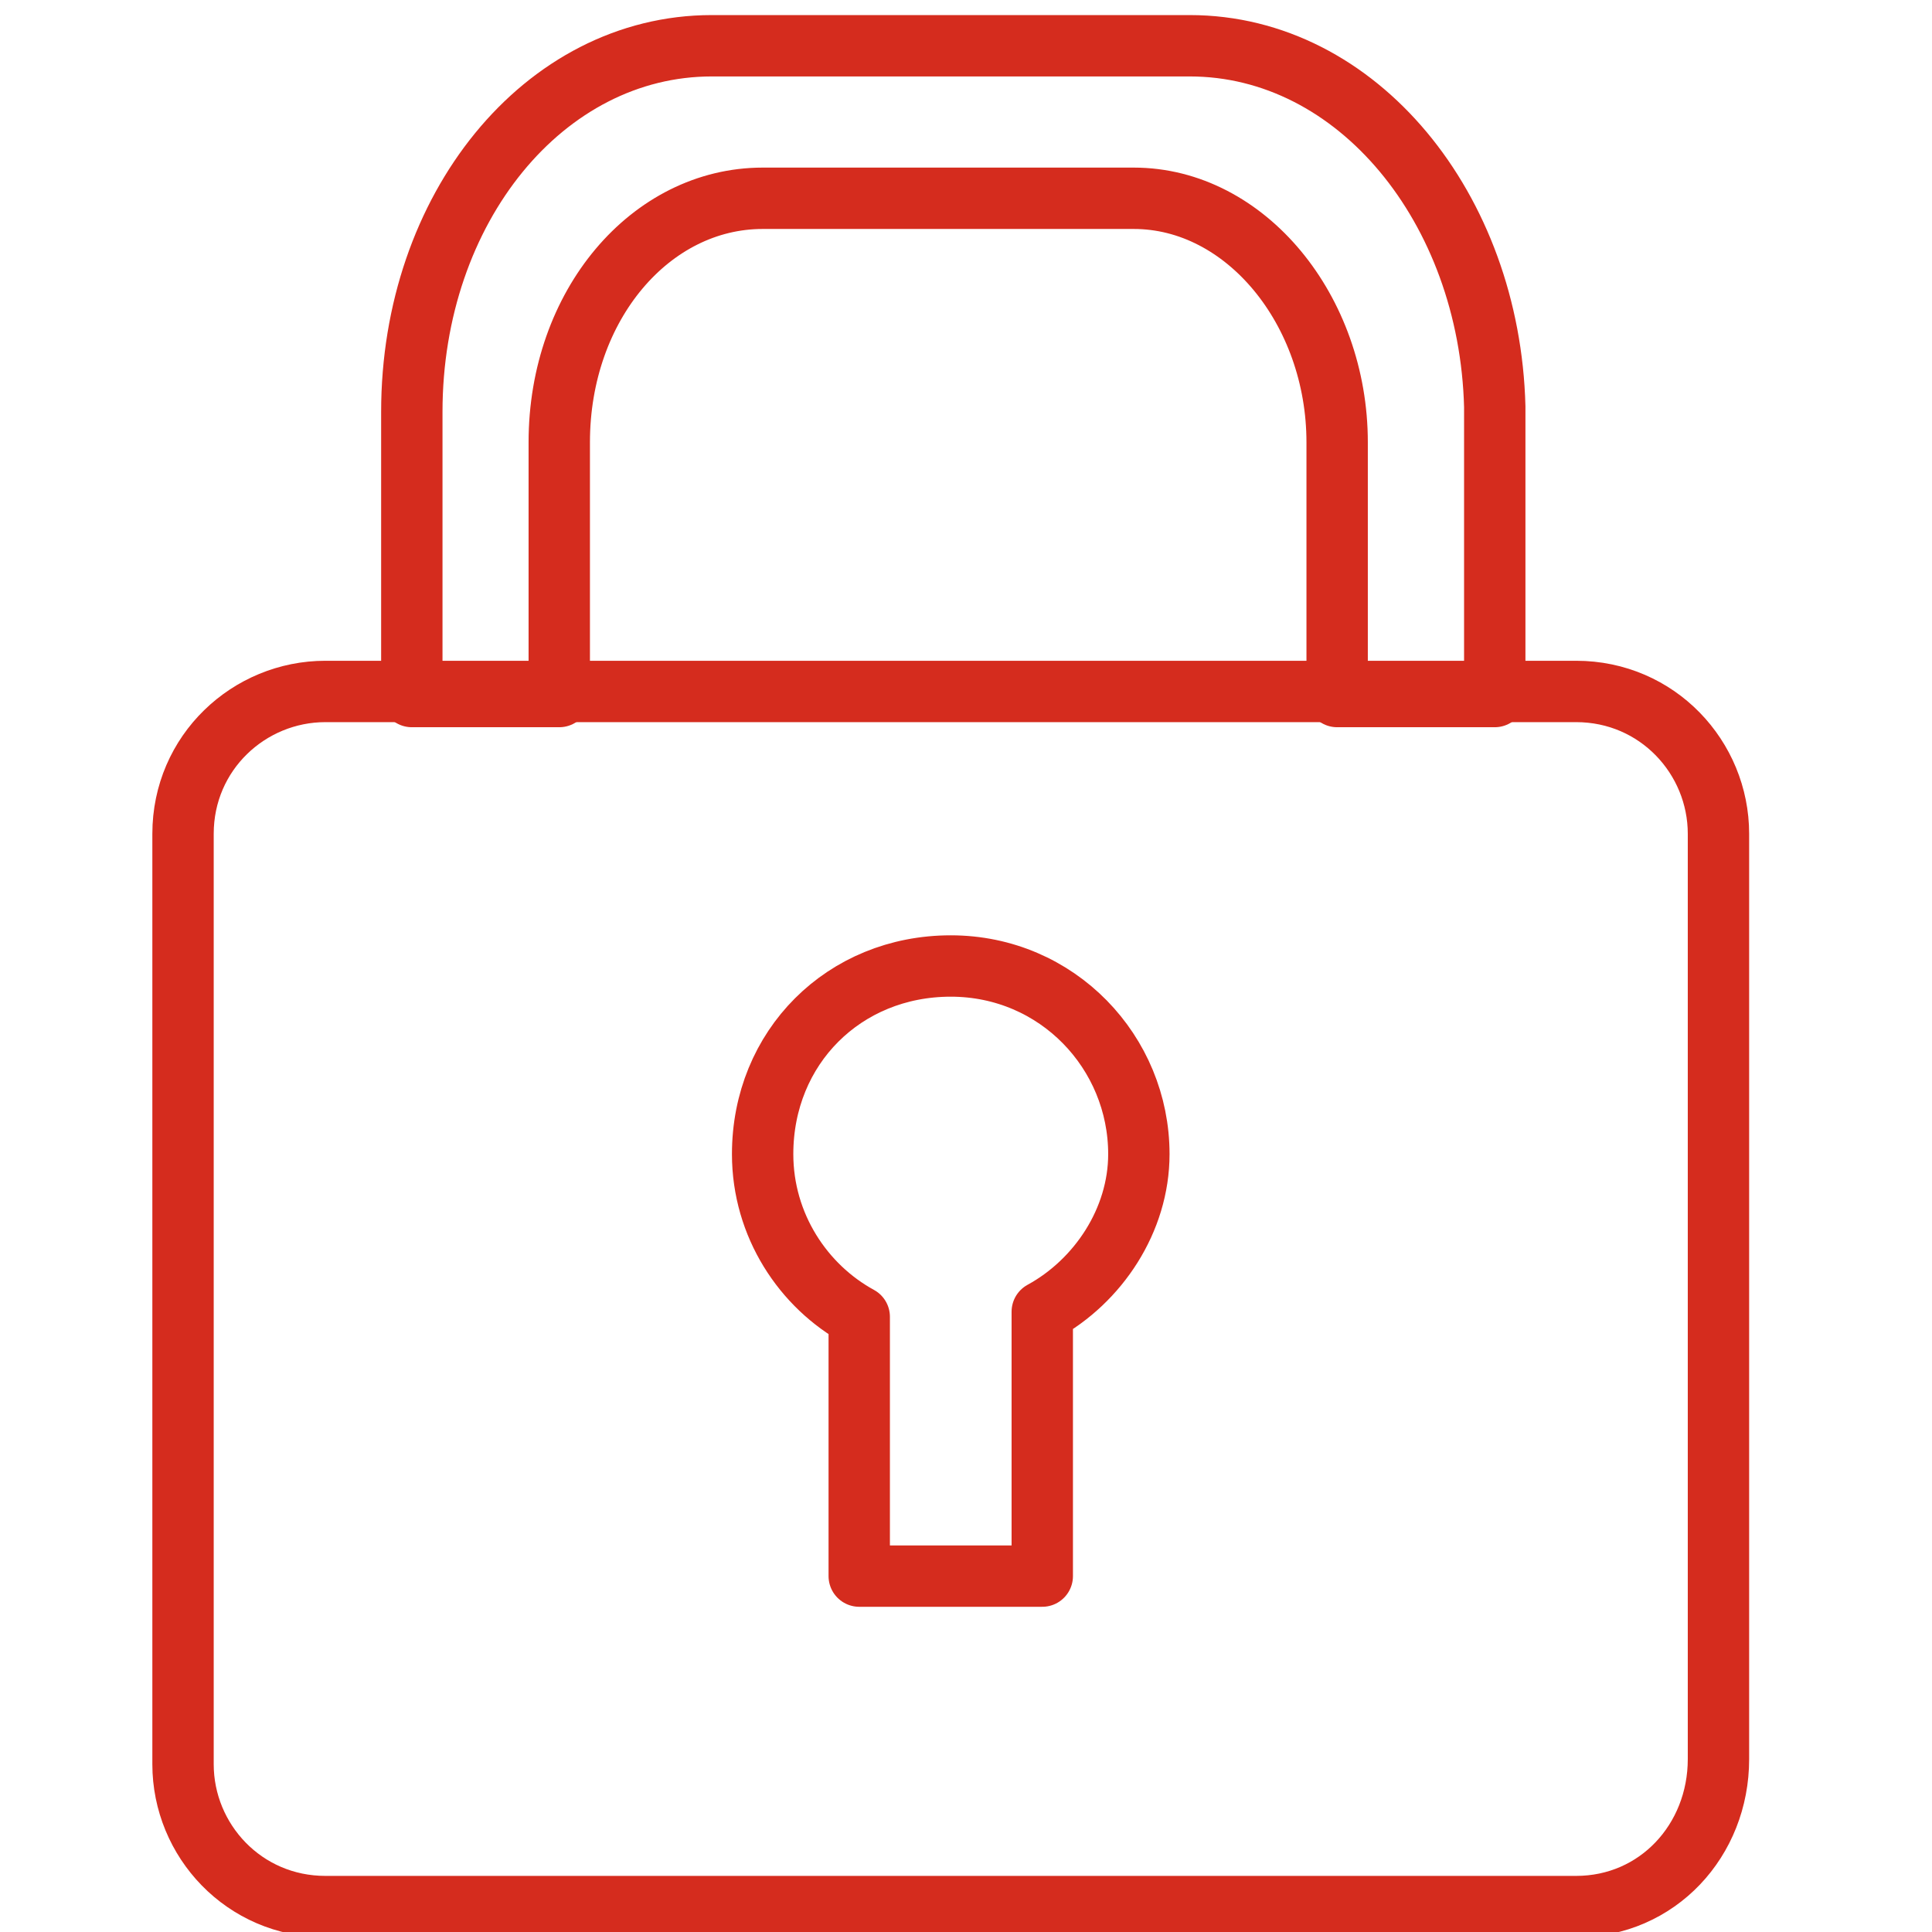
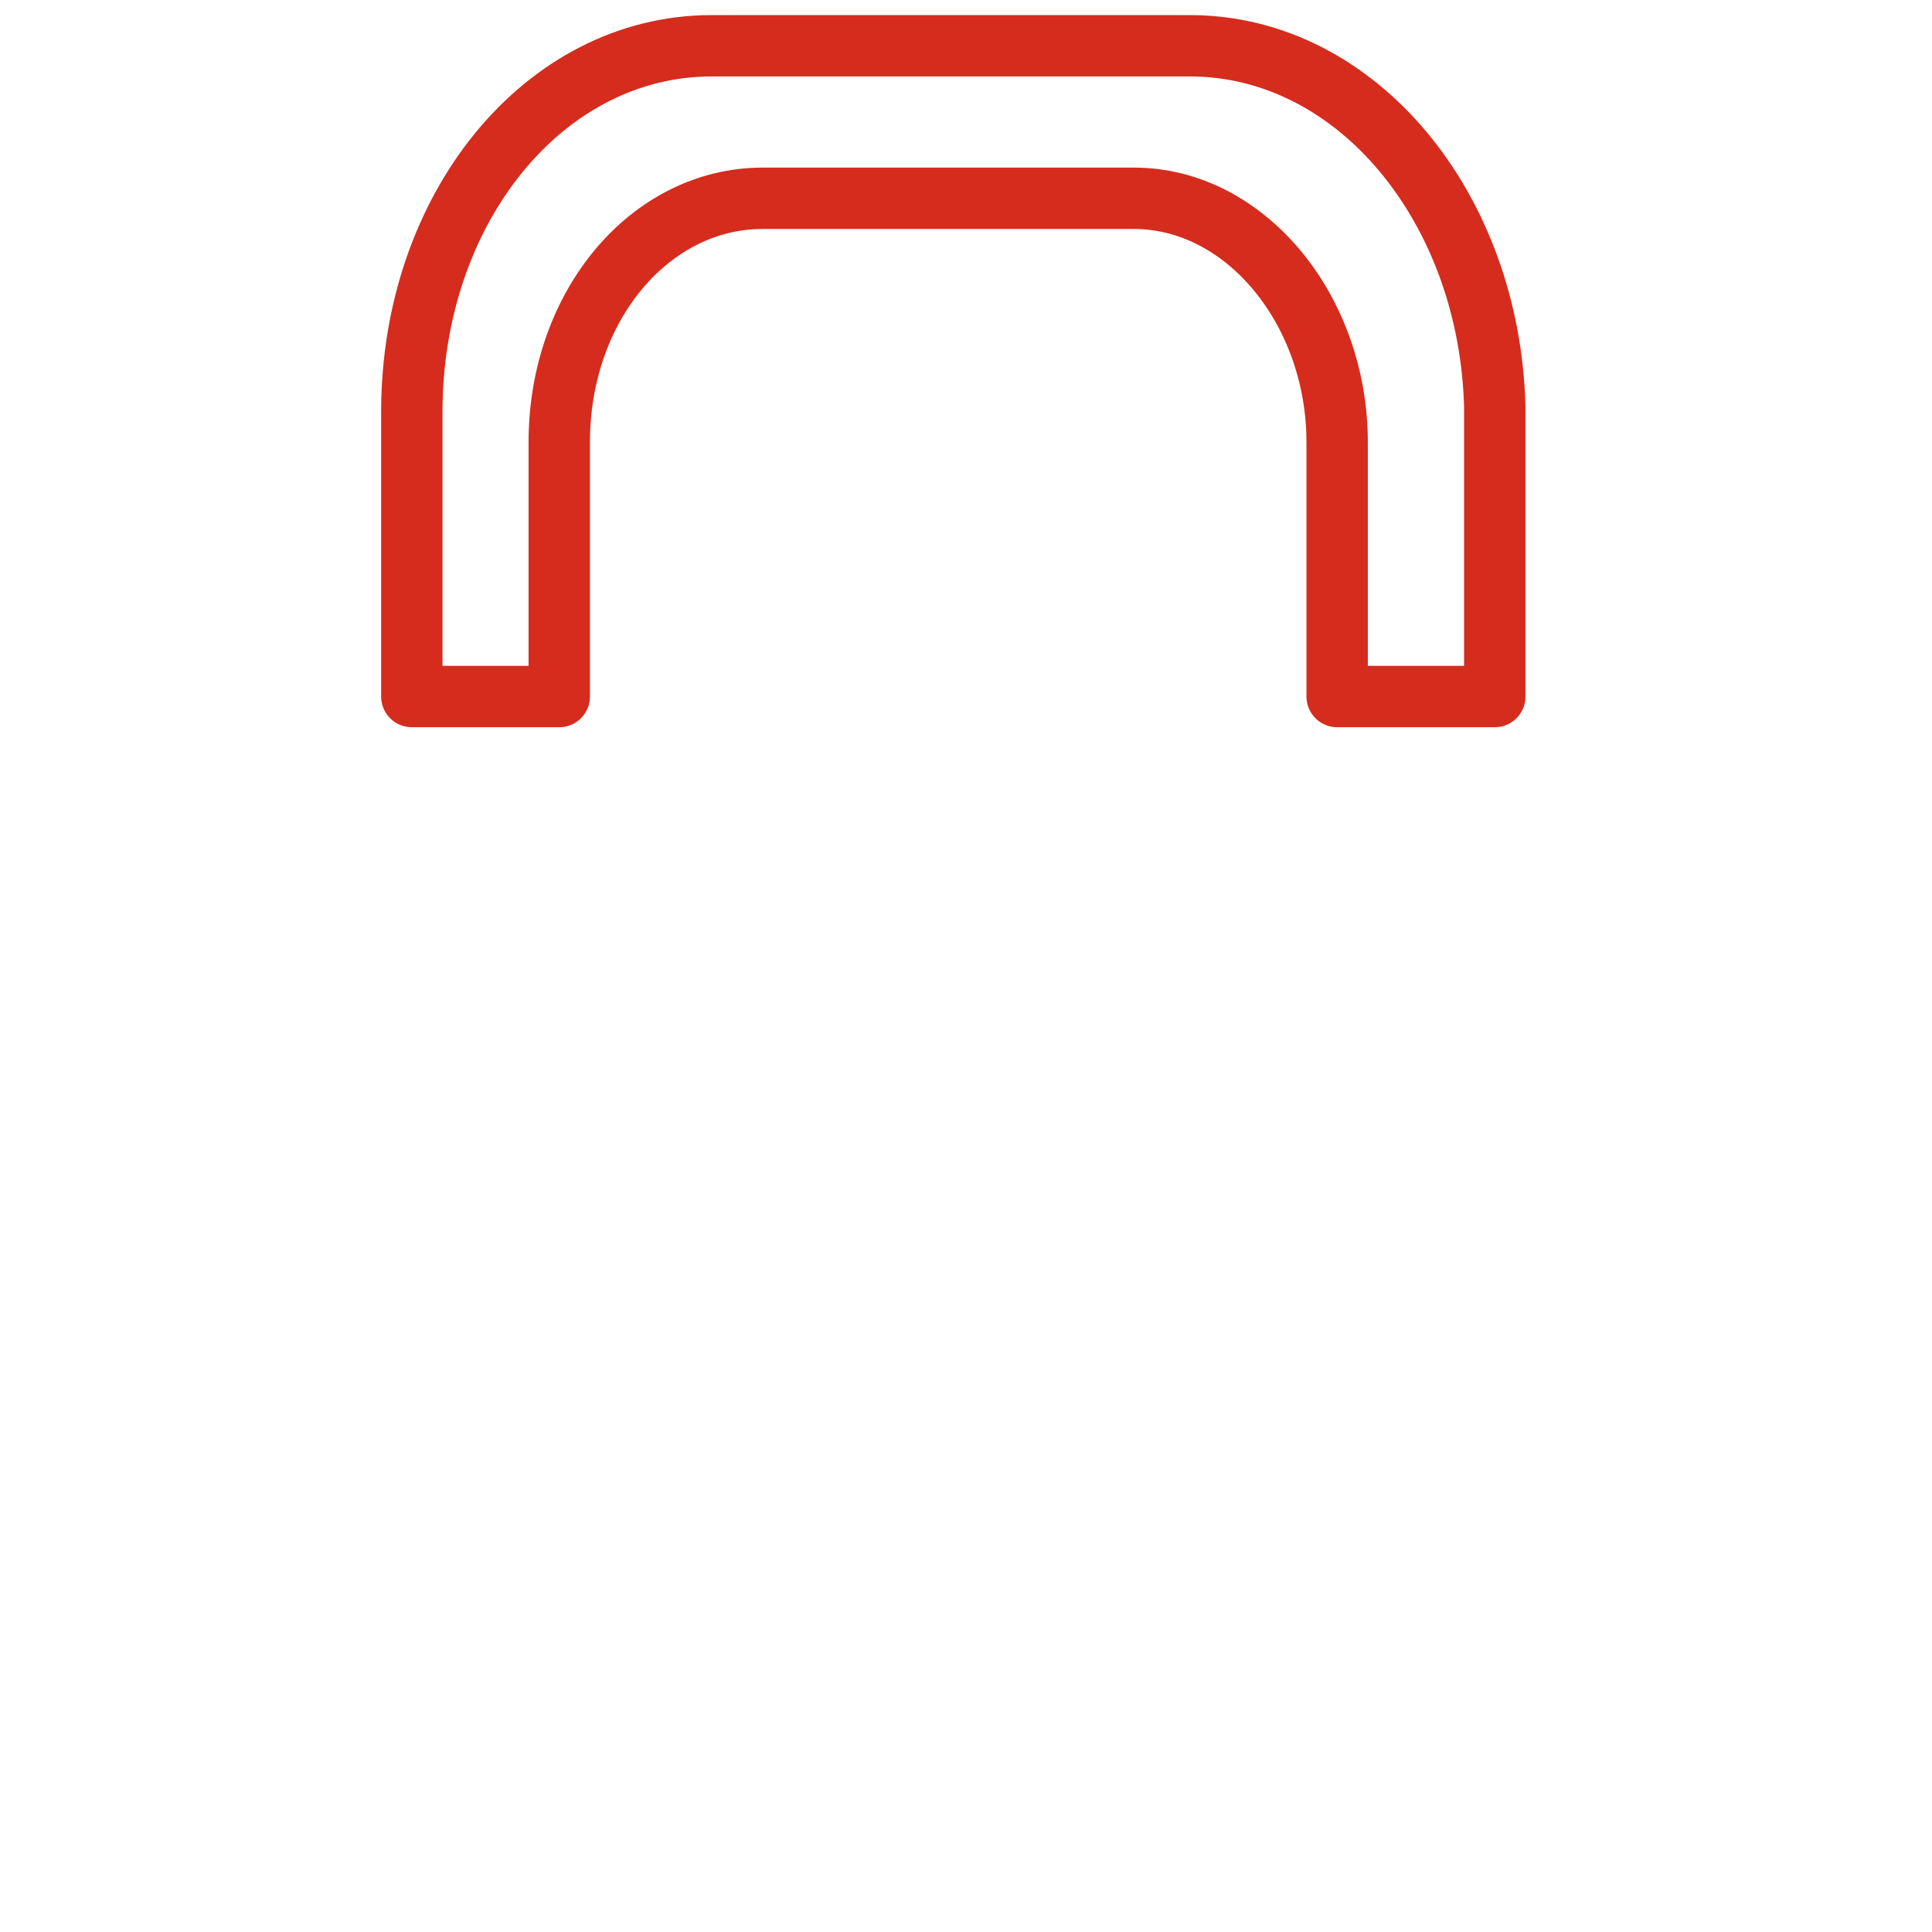
<svg xmlns="http://www.w3.org/2000/svg" version="1.1" id="Capa_1" x="0px" y="0px" viewBox="0 0 38 38" style="enable-background:new 0 0 38 38;" xml:space="preserve">
  <style type="text/css">
	.st0{fill:none;stroke:#D52C1E;stroke-width:1.207;stroke-linecap:round;stroke-linejoin:round;stroke-miterlimit:10;}
</style>
-   <path class="st0" d="M31,37.5H6.4c-1.6,0-2.8-1.3-2.8-2.8V16.4c0-1.6,1.3-2.8,2.8-2.8H31c1.6,0,2.8,1.3,2.8,2.8v18.2  C33.8,36.2,32.6,37.5,31,37.5z" />
  <path class="st0" d="M23.4,0.9H14c-3.3,0-5.9,3.2-5.9,7.2v5.6H11v-5c0-2.7,1.8-4.8,4-4.8h7.3c2.2,0,4,2.2,4,4.8v5h3.1V8  C29.3,4.1,26.7,0.9,23.4,0.9z" />
-   <path class="st0" d="M22.4,22.7c0-2-1.6-3.7-3.7-3.7S15,20.6,15,22.7c0,1.4,0.8,2.6,1.9,3.2V31h3.6v-5.2  C21.6,25.2,22.4,24,22.4,22.7z" />
</svg>